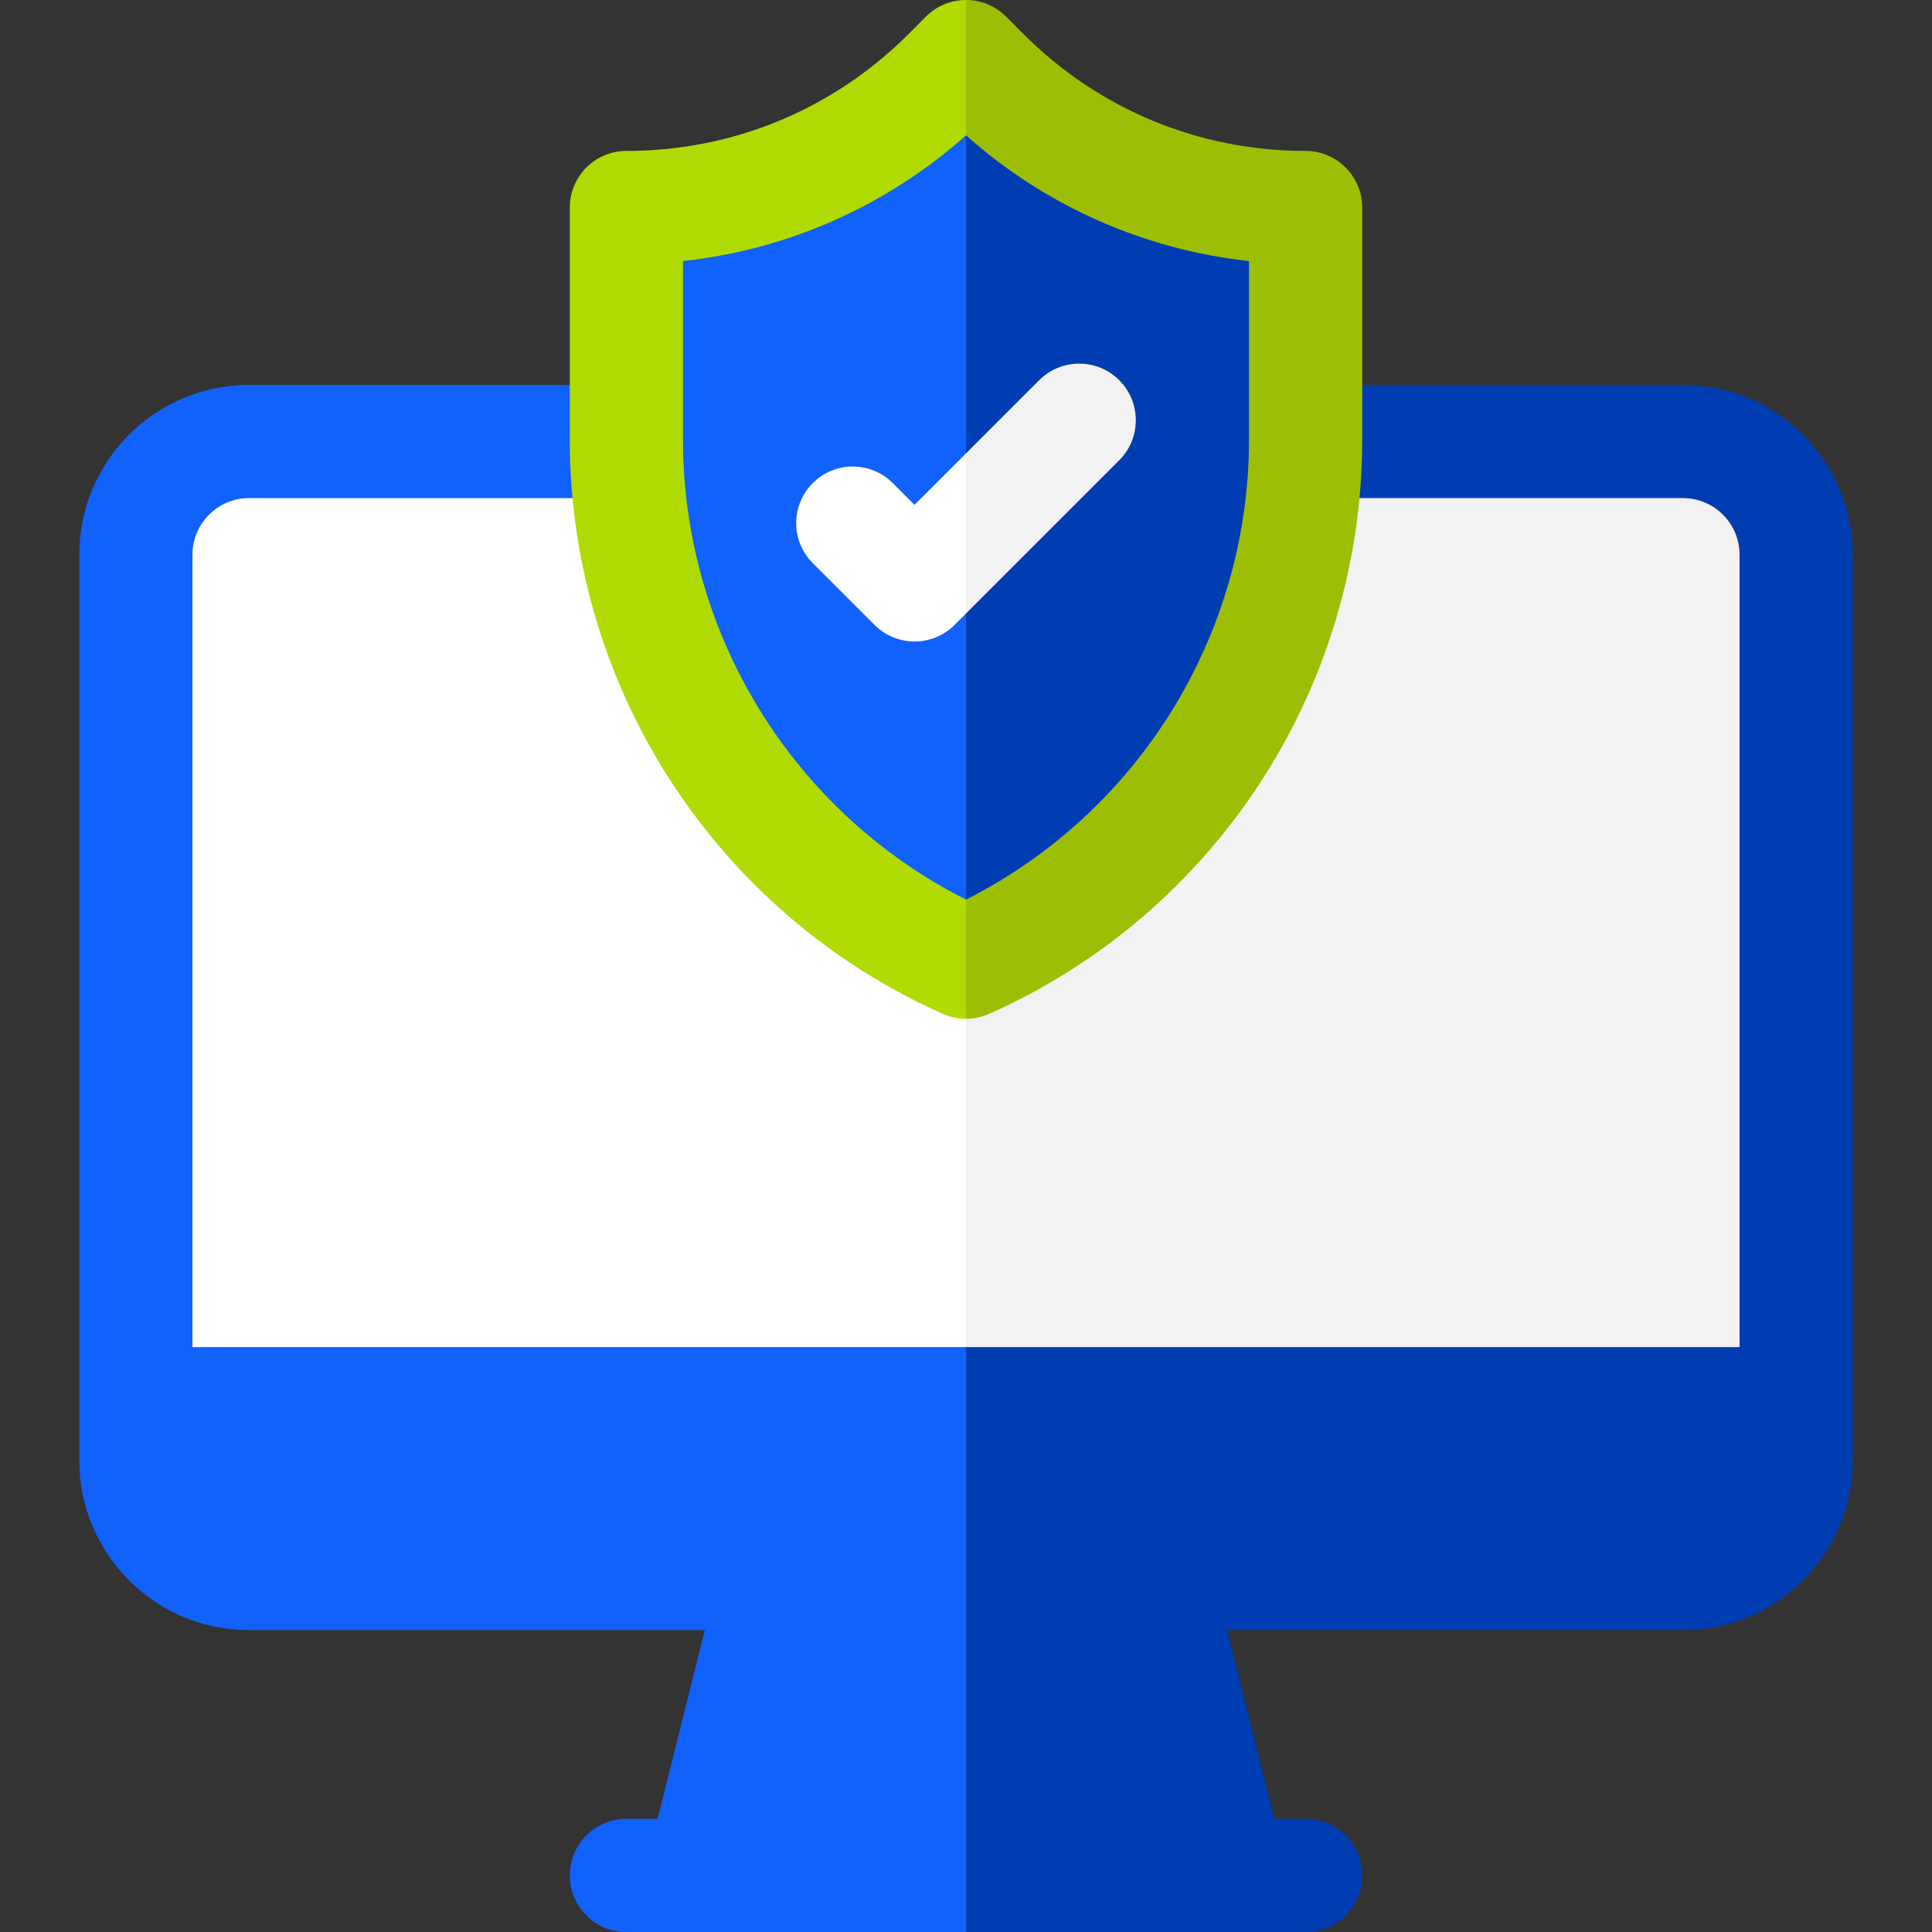
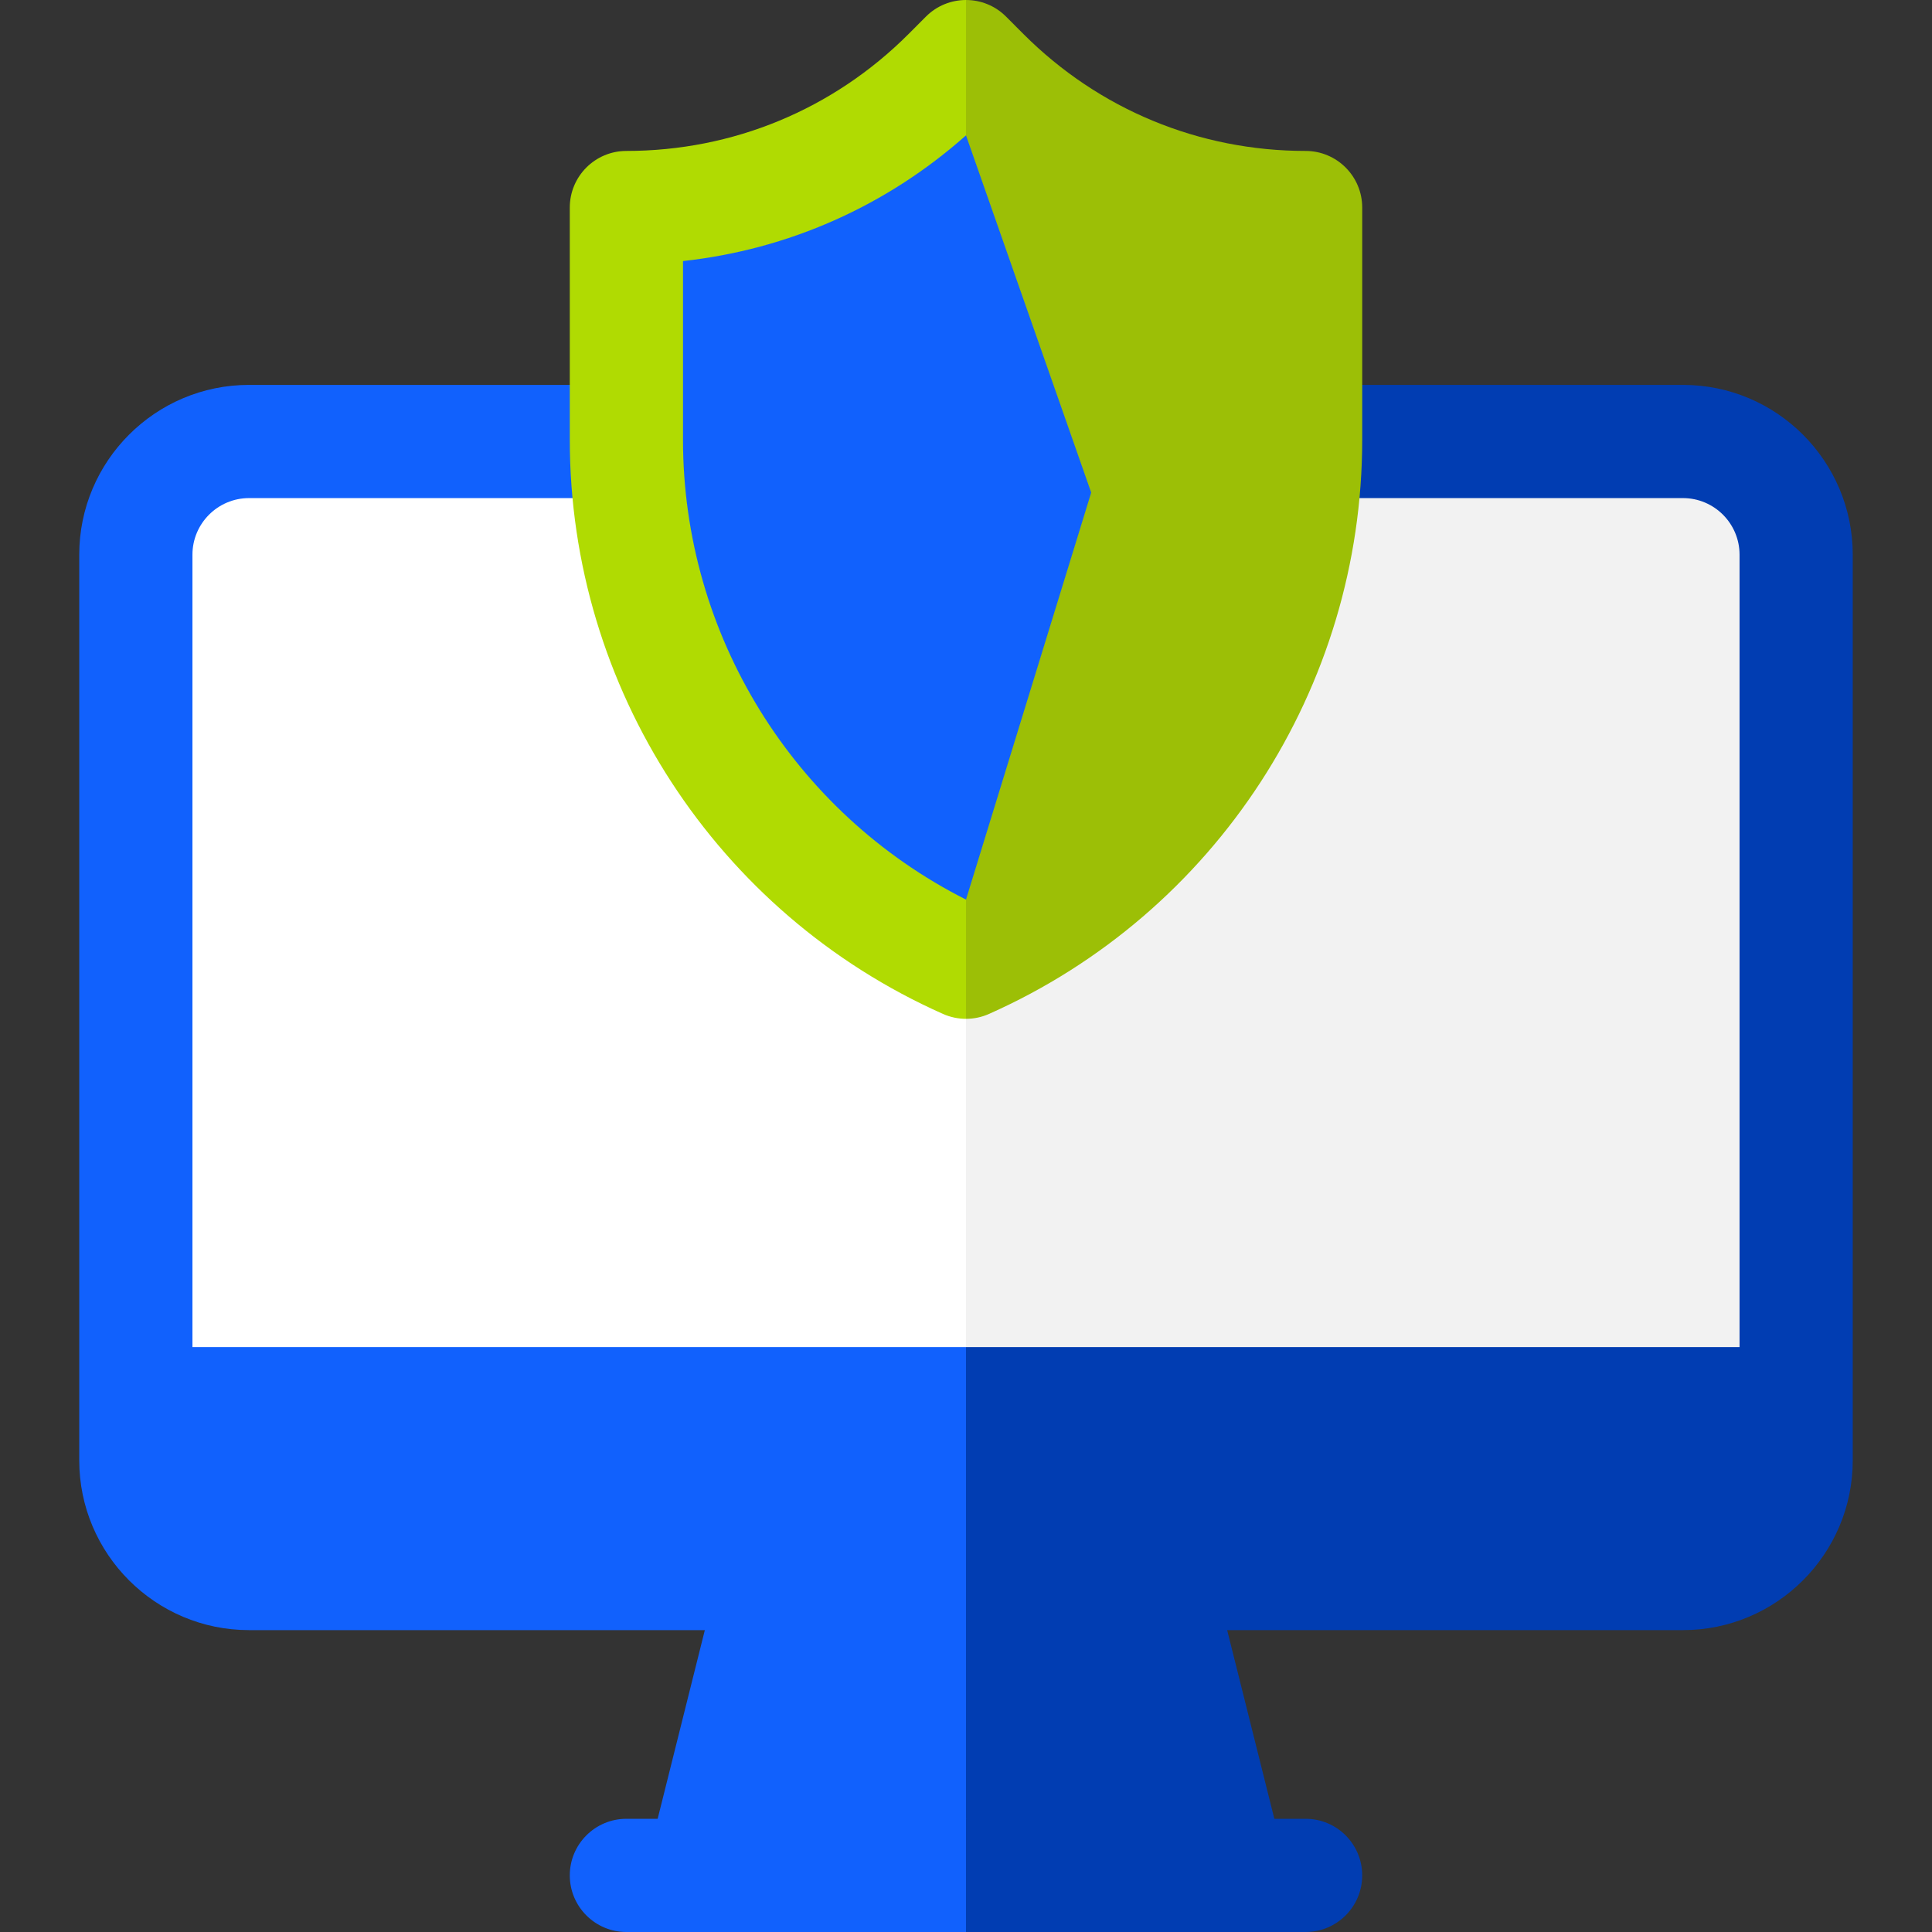
<svg xmlns="http://www.w3.org/2000/svg" width="64" height="64" viewBox="0 0 64 64" fill="none">
  <rect x="0" y="0" width="64" height="64" fill="#333333" stroke="none" />
  <path d="M24.286 50.25L21.317 62.125H32L35.686 55.977L32 50.25H24.286Z" fill="#1161FD" />
  <path d="M39.714 50.25H32V62.125H42.683L39.714 50.25Z" fill="#013DB2" />
  <path d="M20.75 60.25C19.715 60.25 18.875 61.09 18.875 62.125C18.875 63.16 19.715 64 20.75 64H32L34.433 62.175L32 60.25H20.75Z" fill="#1161FD" />
  <path d="M43.25 60.25H32V64H43.25C44.285 64 45.125 63.16 45.125 62.125C45.125 61.09 44.285 60.25 43.25 60.25Z" fill="#013DB2" />
  <path d="M8.25 12.75C5.148 12.75 2.625 15.273 2.625 18.375V48.375C2.625 51.477 5.148 54 8.25 54H32L39.18 30.922L32 12.75H8.25Z" fill="#1161FD" />
  <path d="M55.75 12.75H32V54H55.75C58.852 54 61.375 51.477 61.375 48.375V18.375C61.375 15.273 58.852 12.75 55.75 12.75Z" fill="#013DB2" />
  <path d="M8.25 16.5C7.216 16.5 6.375 17.341 6.375 18.375V44.625H32L37.861 31.054L32 16.5H8.25Z" fill="white" />
  <path d="M57.625 18.375C57.625 17.341 56.784 16.5 55.75 16.5H32V44.625H57.625V18.375Z" fill="#F2F2F2" />
  <path d="M30.674 0.549L30.094 1.13C27.598 3.626 24.279 5 20.75 5C19.715 5 18.875 5.84 18.875 6.875V14.564C18.875 22.783 23.728 30.25 31.238 33.588C31.481 33.696 31.741 33.75 32 33.75L39.608 15.229L32 0C31.52 0 31.04 0.183 30.674 0.549Z" fill="#B0DB02" />
  <path d="M43.25 5C39.721 5 36.402 3.626 33.906 1.13L33.326 0.549C32.96 0.183 32.48 0 32 0V33.75C32.26 33.75 32.519 33.696 32.761 33.588C40.272 30.25 45.125 22.783 45.125 14.564V6.875C45.125 5.84 44.285 5 43.25 5Z" fill="#9CBF06" />
  <path d="M22.625 8.648V14.564C22.625 21.02 26.278 26.911 32 29.8L36.147 16.317L32 4.484C29.363 6.827 26.111 8.267 22.625 8.648Z" fill="#1161FD" />
-   <path d="M32 4.484V29.8C37.722 26.911 41.375 21.02 41.375 14.564V8.648C37.889 8.267 34.638 6.827 32 4.484Z" fill="#013DB2" />
-   <path d="M30.295 16.723L29.576 16.004C28.844 15.271 27.656 15.271 26.924 16.004C26.192 16.736 26.192 17.923 26.924 18.655L28.97 20.701C29.702 21.433 30.889 21.433 31.621 20.701L32 20.322L33.971 17.108L32 15.019L30.295 16.723Z" fill="white" />
-   <path d="M37.076 12.595C36.344 11.863 35.157 11.863 34.424 12.595L32 15.019V20.322L37.076 15.246C37.808 14.514 37.808 13.327 37.076 12.595Z" fill="#F2F2F2" />
</svg>